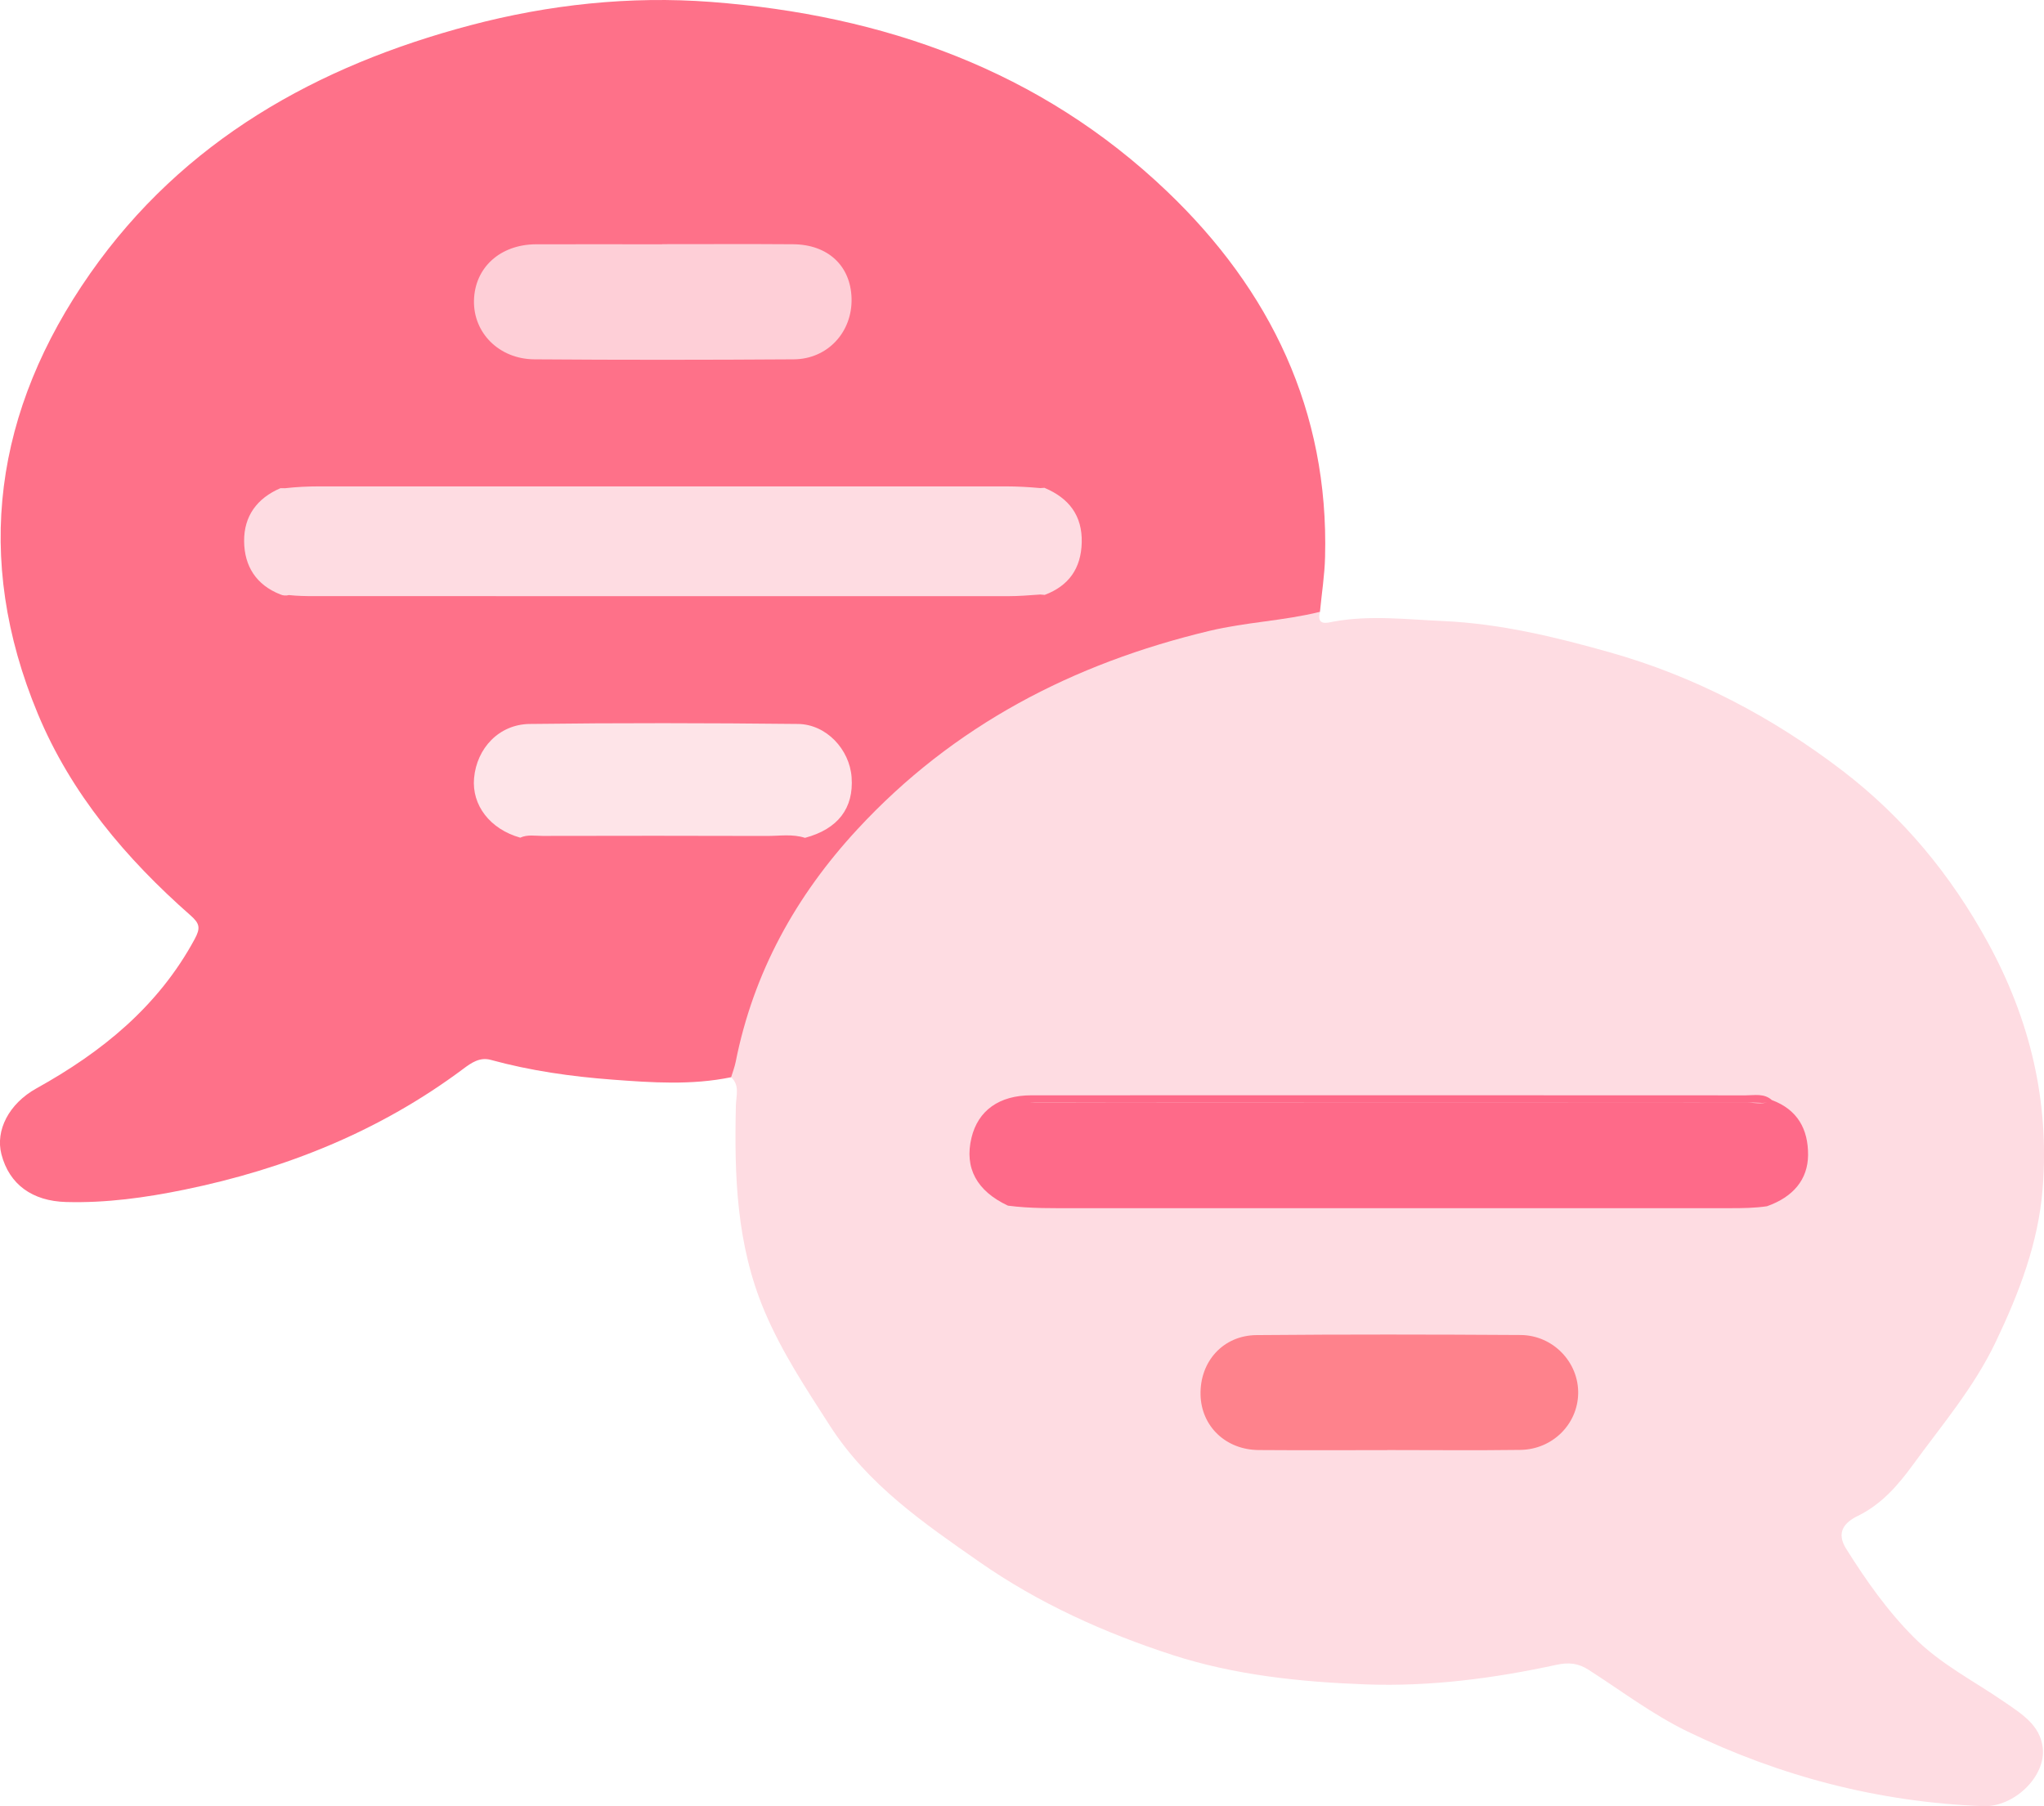
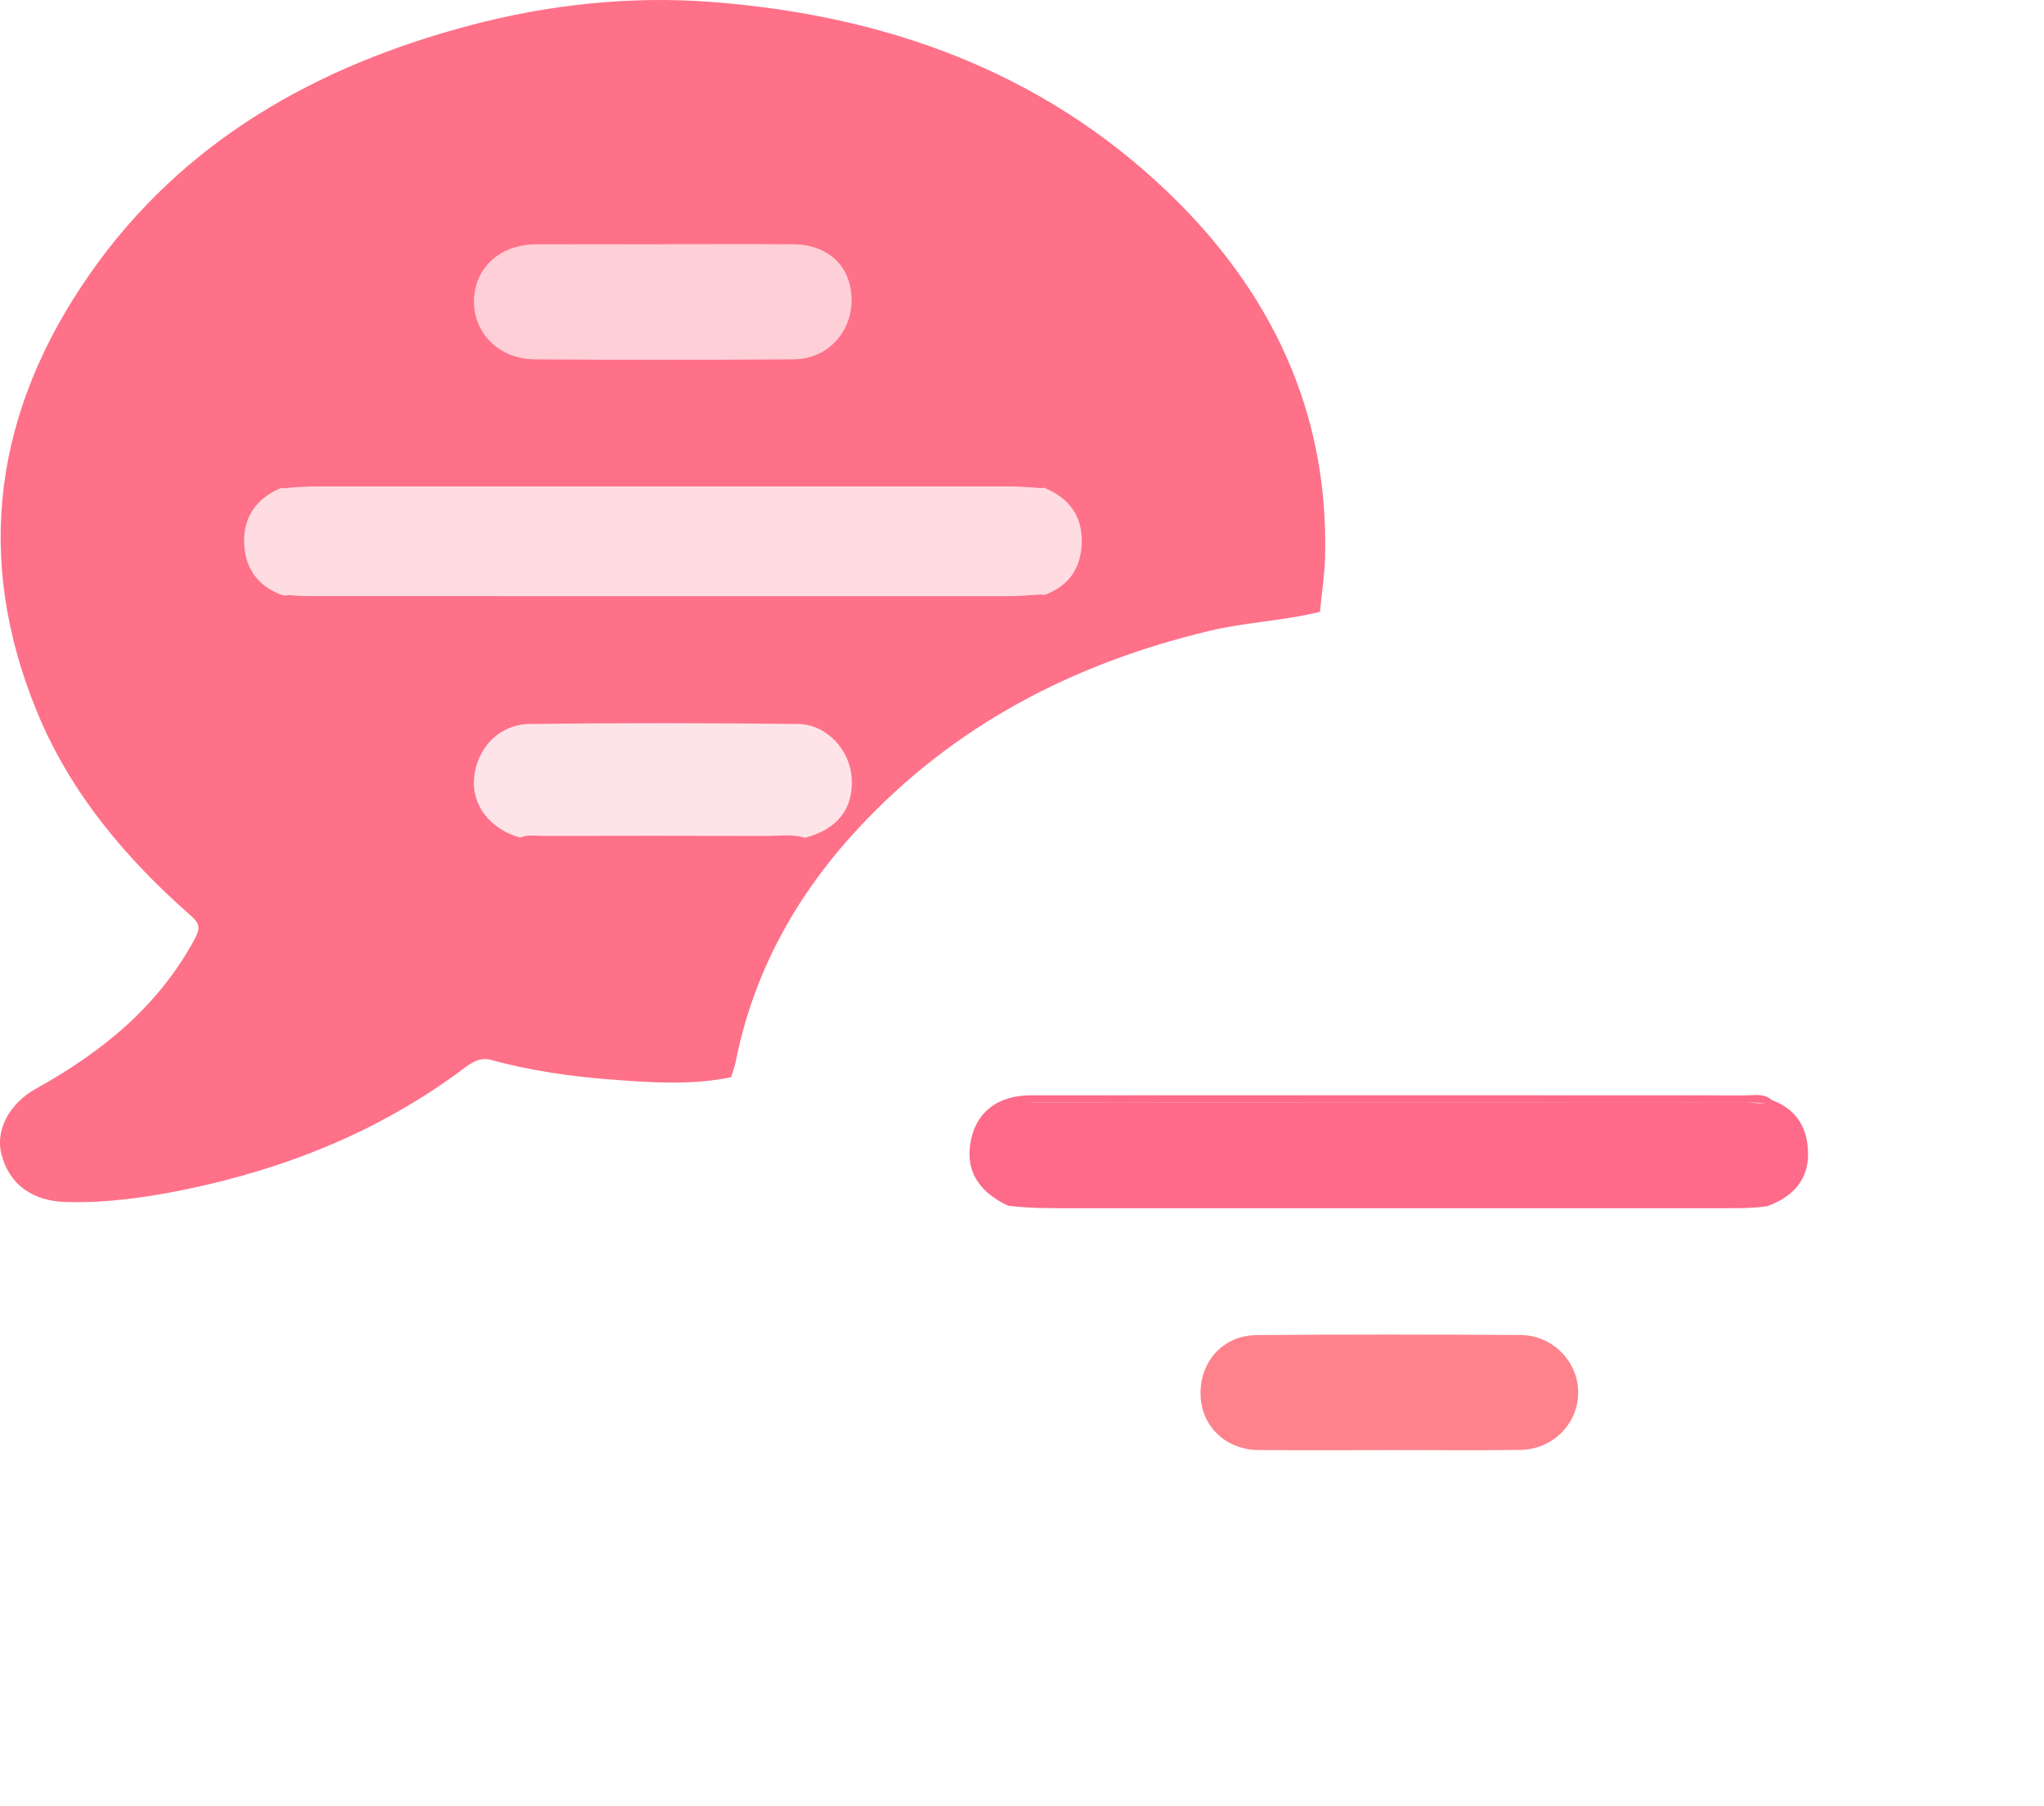
<svg xmlns="http://www.w3.org/2000/svg" id="Capa_1" viewBox="0 0 444.01 392.37">
-   <path d="M286.73,132.91c-.83,3.2,1.73,2.35,2.96,2.12,7.93-1.44,15.78-.47,23.73-.12,12.5,.56,24.49,3.47,36.31,6.81,18.46,5.21,35.35,14.1,50.56,25.75,13.13,10.06,23.49,22.59,31.5,37.23,9.21,16.82,13.44,34.58,11.92,53.58-.94,11.77-5.11,22.61-10.22,33.3-4.72,9.87-11.68,18.01-17.98,26.66-3.15,4.33-6.77,8.54-11.91,11.05-2.84,1.38-4.87,3.51-2.56,7.17,4.32,6.86,8.88,13.39,14.7,19.23,5.87,5.89,13.09,9.49,19.73,14.08,3.73,2.58,7.65,4.95,8.26,9.84,.78,6.26-6.23,13-12.92,12.75-22.58-.85-44.04-6.43-64.28-16.24-7.54-3.66-14.35-8.83-21.45-13.38-2.23-1.43-4.27-1.67-7-1.08-13.61,2.95-27.44,4.76-41.37,4.25-14.21-.52-28.51-2.01-42.04-6.4-14.77-4.8-29.02-11.21-41.88-20.18-12.13-8.46-24.27-16.77-32.56-29.68-5.16-8.04-10.35-15.83-14.13-24.75-6.16-14.52-6.6-29.51-6.25-44.77,.05-2.04,.89-4.37-1.04-6.13-1.32-2.5-.18-4.92,.41-7.26,5.25-20.74,16.05-38.23,31.41-52.99,24.31-23.35,53.79-35.76,86.73-40.68,3.04-.45,6.22-1.15,9.35-.16Z" fill="#fedce2" />
  <path d="M286.73,132.91c-7.89,1.96-16.05,2.23-23.98,4.13-29.65,7.08-55.64,20.55-76.51,43.12-13.36,14.44-22.57,31.08-26.43,50.51-.23,1.13-.65,2.23-.99,3.34-8.58,1.77-17.23,1.17-25.84,.52-8.9-.67-17.74-1.92-26.38-4.29-2.37-.65-4.22,.64-5.94,1.93-18.13,13.55-38.6,21.76-60.61,26.27-8.44,1.73-16.99,2.92-25.68,2.68-7.35-.2-12.36-3.81-14.06-10.37-1.34-5.19,1.61-10.99,7.61-14.32,14.22-7.89,26.45-17.79,34.36-32.41,1.31-2.42,1.12-3.39-.9-5.17-14.02-12.33-25.94-26.44-33.16-43.78C-5.89,121.17-1.17,89.06,19.61,59.38,39.82,30.52,68.88,14.3,102.18,5.49,119.17,1,136.79-.92,154.47,.42c37.49,2.85,71.5,14.85,99.05,41.16,22.42,21.41,35.15,47.66,34.32,79.41-.1,3.98-.73,7.94-1.11,11.91Z" fill="#fe7189" />
  <path d="M218.95,261.91c-6.8-3.19-9.49-8.2-7.92-14.74,1.42-5.91,6-9.23,13.01-9.23,51.72-.02,103.44-.02,155.16,.01,1.93,0,4.03-.49,5.71,1.04-1.19,.89-2.57,.52-3.87,.53-52.09,.02-104.18,.02-156.27,0-1.07,0-2.16,.19-2.44,.05,10.64-.03,22.03-.01,33.42-.01,41.27,0,82.54,0,123.82-.03,1.78,0,3.66,.57,5.34-.55,5.53,2.06,7.89,6.29,7.85,11.93-.04,5.32-3.23,9.12-8.93,11.13-2.64,.39-5.29,.42-7.95,.42-47.36-.01-94.71-.01-142.07,0-4.96,0-9.93,.1-14.87-.55Z" fill="#fe6a89">
    <animateTransform attributeName="transform" attributeType="XML" type="translate" values="0,0; 0,-10; 0,0" dur="2s" repeatCount="indefinite" keyTimes="0; 0.7; 1" keySplines=".42,0,.58,1; .42,0,.58,1" calcMode="spline" />
  </path>
  <path d="M301.33,315.02c-9.31,0-18.61,.05-27.92-.02-7.15-.05-12.46-5.17-12.62-11.99-.18-7.21,4.88-12.92,12.17-12.98,19.11-.17,38.22-.14,57.33-.02,7.11,.04,12.68,5.96,12.53,12.76-.15,6.67-5.61,12.11-12.57,12.2-9.64,.13-19.28,.03-28.91,.03Z" fill="#fe828c">
    <animateTransform attributeName="transform" attributeType="XML" type="translate" values="0,0; 0,-10; 0,0" dur="2s" repeatCount="indefinite" keyTimes="0; 0.5; 1" keySplines=".42,0,.58,1; .42,0,.58,1" calcMode="spline" />
  </path>
  <path d="M226.92,105.99c5.26,2.22,8.21,6,8.06,11.88-.14,5.58-2.8,9.39-8.04,11.36-.32-.03-.64-.05-.97-.08-2.32,.16-4.63,.36-6.97,.36-50.25-.02-100.51-.01-150.76-.01-1.83,0-3.66-.03-5.48-.23-.65,.17-1.28,.12-1.89-.15-5.22-2.06-7.79-6.14-7.84-11.52-.06-5.48,2.81-9.37,7.89-11.55,.32,0,.65,0,.97,.01,2.48-.28,4.96-.4,7.46-.4,49.71,.01,99.42,.01,149.14,0,2.5,0,4.98,.14,7.46,.37,.32-.02,.65-.04,.97-.06Z" fill="#fedce2">
    <animateTransform attributeName="transform" attributeType="XML" type="translate" values="0,0; 0,-10; 0,0" dur="2s" repeatCount="indefinite" keyTimes="0; 0.5; 1" keySplines=".42,0,.58,1; .42,0,.58,1" calcMode="spline" />
  </path>
  <path d="M143.85,53.04c9.48,0,18.95-.05,28.43,.02,7.58,.05,12.52,4.69,12.7,11.77,.19,7.29-5.18,13.18-12.56,13.23-18.78,.13-37.57,.14-56.35,0-7.68-.06-13.27-5.77-13.11-12.78,.16-7.14,5.68-12.18,13.47-12.21,9.14-.03,18.29,0,27.43,0Z" fill="#fecfd7">
    <animateTransform attributeName="transform" attributeType="XML" type="translate" values="0,0; 0,-15; 0,0" dur="2s" repeatCount="indefinite" keyTimes="0; 0.7; 1" keySplines=".42,0,.58,1; .42,0,.58,1" calcMode="spline" />
  </path>
  <path d="M112.98,181.96c-6.52-1.84-10.53-7.03-10-12.93,.58-6.47,5.4-11.68,12.08-11.76,19.43-.25,38.86-.21,58.28,0,6.16,.07,11.21,5.52,11.65,11.57,.5,6.74-2.98,11.26-10.12,13.17-2.75-.89-5.57-.4-8.35-.41-16.21-.06-32.42-.04-48.64-.01-1.63,0-3.31-.35-4.89,.39Z" fill="#fee4e8">
    <animateTransform attributeName="transform" attributeType="XML" type="translate" values="0,0; 0,-8; 0,0" dur="2s" repeatCount="indefinite" keyTimes="0; 0.3; 1" keySplines=".42,0,.58,1; .42,0,.58,1" calcMode="spline" />
  </path>
</svg>